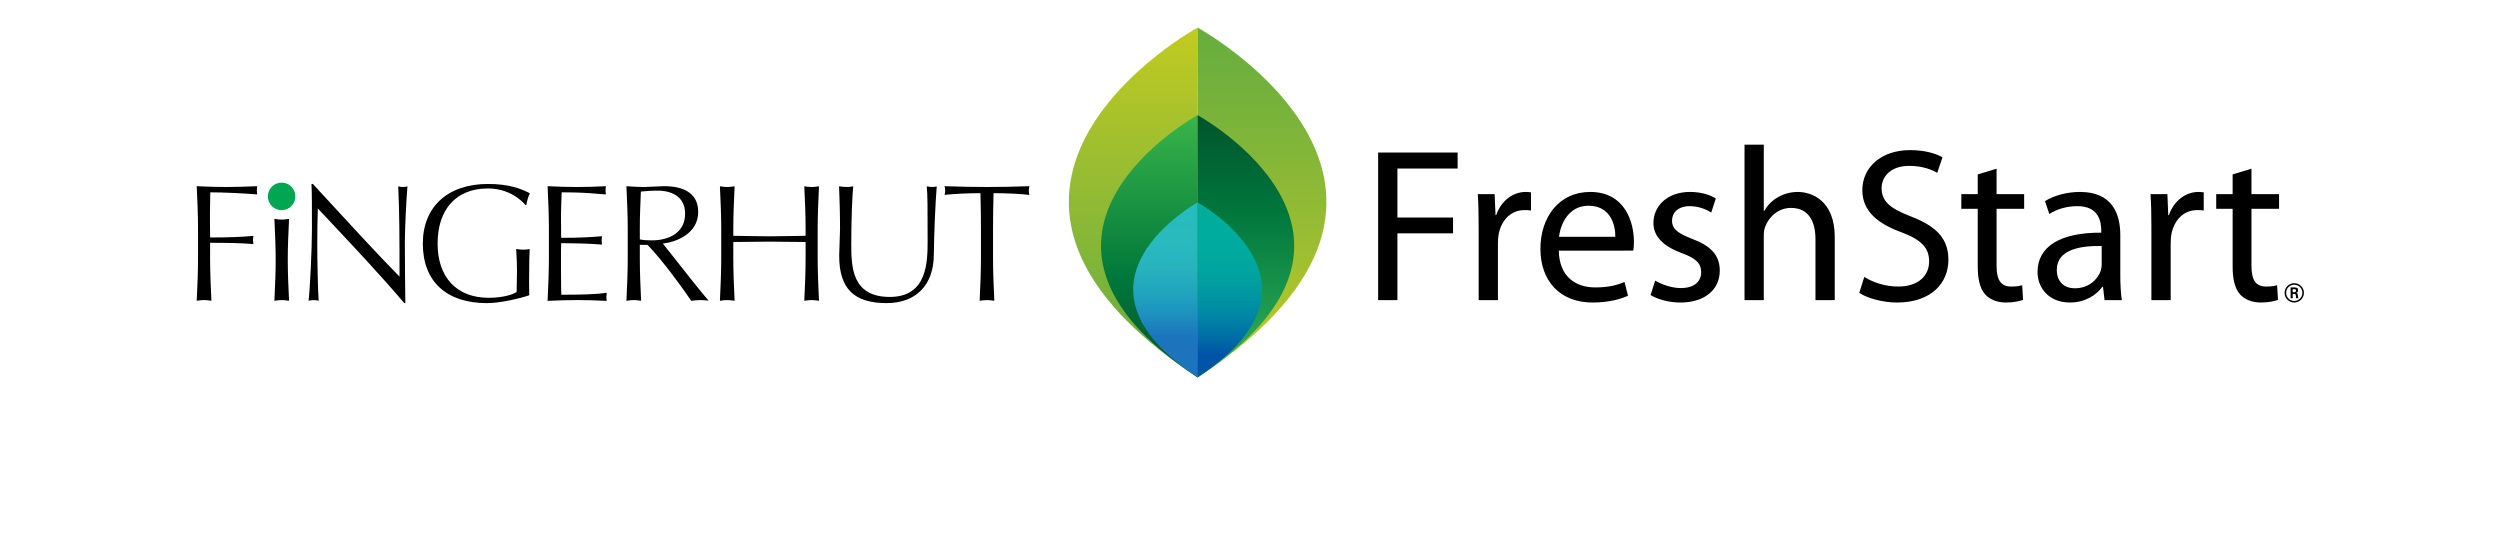
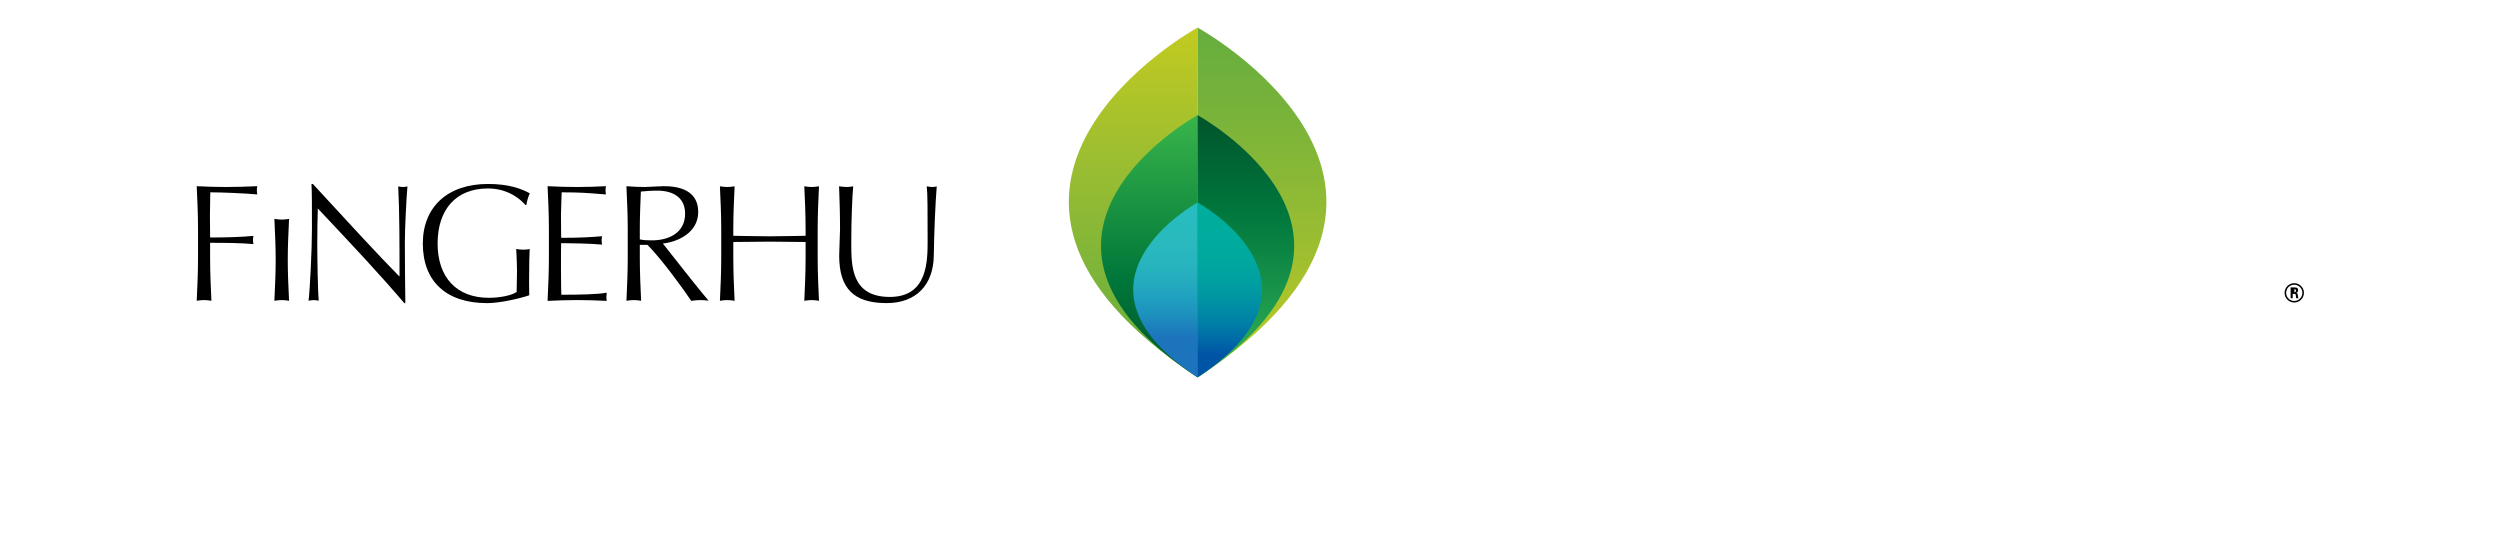
<svg xmlns="http://www.w3.org/2000/svg" version="1.1" id="Layer_1" x="0px" y="0px" width="610px" height="136px" viewBox="-109.785 -46.235 610 136" enable-background="new -109.785 -46.235 610 136" xml:space="preserve">
-   <path d="M434.978-3.679v4.811h-4.006V4.71h4.006v14.107c0,3.046,0.534,5.343,1.818,6.787c1.121,1.227,2.887,1.976,5.074,1.976  c1.818,0,3.262-0.32,4.171-0.641l-0.216-3.579c-0.693,0.212-1.443,0.322-2.725,0.322c-2.618,0-3.527-1.817-3.527-5.023V4.71h6.733  V1.132h-6.733v-6.198L434.978-3.679z M415.156,26.992h4.702V13.205c0-0.747,0.053-1.547,0.159-2.19  c0.644-3.528,2.993-5.984,6.306-5.984c0.643,0,1.124,0,1.605,0.106V0.703c-0.426-0.053-0.803-0.106-1.281-0.106  c-3.153,0-6.04,2.19-7.217,5.66h-0.16l-0.213-5.127h-4.114c0.159,2.402,0.213,5.021,0.213,8.067V26.992z M403.026,18.283  c0,0.428-0.053,0.962-0.213,1.497c-0.749,2.191-2.939,4.327-6.36,4.327c-2.351,0-4.379-1.389-4.379-4.489  c0-5.02,5.824-5.929,10.952-5.824V18.283z M407.569,11.123c0-5.129-1.925-10.525-9.833-10.525c-3.259,0-6.411,0.908-8.549,2.244  l1.069,3.152c1.817-1.23,4.327-1.924,6.786-1.924c5.29-0.053,5.877,3.847,5.877,5.931v0.535c-9.994-0.054-15.55,3.366-15.55,9.618  c0,3.74,2.674,7.427,7.91,7.427c3.685,0,6.465-1.815,7.908-3.845h0.159l0.375,3.258h4.219c-0.268-1.762-0.372-3.954-0.372-6.198  V11.123L407.569,11.123z M372.784-3.679v4.811h-4.007V4.71h4.007v14.107c0,3.046,0.534,5.343,1.817,6.787  c1.12,1.227,2.885,1.976,5.075,1.976c1.815,0,3.259-0.32,4.168-0.641l-0.213-3.579c-0.696,0.212-1.443,0.322-2.727,0.322  c-2.619,0-3.525-1.817-3.525-5.023V4.71h6.73V1.132h-6.73v-6.198L372.784-3.679z M343.875,25.23c1.925,1.283,5.718,2.35,9.189,2.35  c8.498,0,12.56-4.861,12.56-10.419c0-5.29-3.046-8.229-9.137-10.58c-4.968-1.923-7.16-3.581-7.16-6.946  c0-2.459,1.871-5.399,6.783-5.399c3.26,0,5.665,1.016,6.787,1.709l1.281-3.791c-1.548-0.91-4.274-1.765-7.908-1.765  c-6.999,0-11.648,4.167-11.648,9.778c0,5.023,3.634,8.123,9.511,10.26c4.862,1.818,6.787,3.793,6.787,7.108  c0,3.634-2.78,6.144-7.534,6.144c-3.205,0-6.198-1.017-8.282-2.352L343.875,25.23z M315.876,26.992h4.702V11.388  c0-0.854,0.054-1.55,0.321-2.244c0.909-2.512,3.26-4.648,6.304-4.648c4.436,0,5.988,3.472,5.988,7.642v14.853h4.702V11.604  c0-8.871-5.559-11.006-9.03-11.006c-1.765,0-3.421,0.478-4.811,1.282c-1.441,0.799-2.619,2.029-3.366,3.366h-0.106v-16.19h-4.702  v37.937H315.876z M292.955,25.763c1.815,1.067,4.434,1.816,7.265,1.816c6.042,0,9.62-3.206,9.62-7.801  c0-3.848-2.35-6.091-6.784-7.749c-3.367-1.337-4.864-2.295-4.864-4.435c0-1.923,1.497-3.526,4.277-3.526  c2.402,0,4.274,0.91,5.289,1.551l1.122-3.422c-1.39-0.907-3.687-1.601-6.306-1.601c-5.505,0-8.923,3.419-8.923,7.584  c0,3.101,2.19,5.61,6.893,7.322c3.419,1.284,4.756,2.459,4.756,4.704c0,2.191-1.604,3.847-4.971,3.847  c-2.351,0-4.81-0.961-6.25-1.818L292.955,25.763z M270.618,11.55c0.375-3.259,2.405-7.587,7.214-7.587  c5.29,0,6.574,4.648,6.521,7.587H270.618z M288.731,14.918c0.108-0.535,0.162-1.229,0.162-2.192c0-4.758-2.19-12.128-10.686-12.128  c-7.535,0-12.129,6.089-12.129,13.89s4.757,13.092,12.716,13.092c4.113,0,6.999-0.909,8.656-1.654l-0.854-3.366  c-1.712,0.747-3.796,1.334-7.162,1.334c-4.756,0-8.763-2.617-8.869-8.975H288.731z M251.008,26.992h4.703V13.205  c0-0.747,0.054-1.547,0.159-2.19c0.642-3.528,2.993-5.984,6.306-5.984c0.641,0,1.121,0,1.604,0.106V0.703  c-0.429-0.053-0.801-0.106-1.282-0.106c-3.152,0-6.04,2.19-7.214,5.66h-0.161l-0.216-5.127h-4.112  c0.159,2.402,0.213,5.021,0.213,8.067V26.992z M226.481,26.992h4.703v-16.3h13.573V6.846h-13.573V-5.121h14.693v-3.899h-19.396  V26.992z" />
  <g>
    <linearGradient id="SVGID_1_" gradientUnits="userSpaceOnUse" x1="166.714" y1="115.857" x2="166.714" y2="30.534" gradientTransform="matrix(1 0 0 -1 0 76.354)">
      <stop offset="0" style="stop-color:#C2CB20" />
      <stop offset="0.404" style="stop-color:#99BD32" />
      <stop offset="0.785" style="stop-color:#76B23B" />
      <stop offset="0.983" style="stop-color:#67AE3E" />
      <stop offset="1" style="stop-color:#67AE3E" />
    </linearGradient>
    <path fill="url(#SVGID_1_)" d="M182.228,45.704l0.19,0.115v-85.321C182.225-39.397,111.968-0.695,182.228,45.704z" />
    <linearGradient id="SVGID_2_" gradientUnits="userSpaceOnUse" x1="198.138" y1="30.53" x2="198.138" y2="115.858" gradientTransform="matrix(1 0 0 -1 0 76.354)">
      <stop offset="0" style="stop-color:#C2CB20" />
      <stop offset="0.404" style="stop-color:#99BD32" />
      <stop offset="0.785" style="stop-color:#76B23B" />
      <stop offset="0.983" style="stop-color:#67AE3E" />
      <stop offset="1" style="stop-color:#67AE3E" />
    </linearGradient>
    <path fill="url(#SVGID_2_)" d="M182.423-39.504l-0.004,0.002V45.82l0.004,0.005l0.222-0.12   C253.001-0.76,182.423-39.504,182.423-39.504z" />
    <linearGradient id="SVGID_3_" gradientUnits="userSpaceOnUse" x1="170.639" y1="30.5" x2="170.639" y2="94.493" gradientTransform="matrix(1 0 0 -1 0 76.354)">
      <stop offset="0" style="stop-color:#00542B" />
      <stop offset="0.374" style="stop-color:#00773A" />
      <stop offset="0.792" style="stop-color:#26A045" />
      <stop offset="1" style="stop-color:#39B54A" />
    </linearGradient>
    <path fill="url(#SVGID_3_)" d="M182.274,45.767l0.145,0.088v-63.994C182.273-18.059,129.581,10.966,182.274,45.767z" />
    <linearGradient id="SVGID_4_" gradientUnits="userSpaceOnUse" x1="194.208" y1="94.495" x2="194.208" y2="30.499" gradientTransform="matrix(1 0 0 -1 0 76.354)">
      <stop offset="0" style="stop-color:#00542B" />
      <stop offset="0.374" style="stop-color:#00773D" />
      <stop offset="0.792" style="stop-color:#23A050" />
      <stop offset="1" style="stop-color:#35B559" />
    </linearGradient>
    <path fill="url(#SVGID_4_)" d="M182.422-18.141l-0.003,0.002v63.994h0.003l0.166-0.088   C235.356,10.92,182.422-18.141,182.422-18.141z" />
    <linearGradient id="SVGID_5_" gradientUnits="userSpaceOnUse" x1="174.575" y1="30.523" x2="174.575" y2="73.184" gradientTransform="matrix(1 0 0 -1 0 76.354)">
      <stop offset="0" style="stop-color:#1C75BC" />
      <stop offset="0.235" style="stop-color:#1C75BC" />
      <stop offset="0.274" style="stop-color:#1D7EBC" />
      <stop offset="0.36" style="stop-color:#1D91BE" />
      <stop offset="0.454" style="stop-color:#20A0BF" />
      <stop offset="0.554" style="stop-color:#24ACBE" />
      <stop offset="0.664" style="stop-color:#28B5BE" />
      <stop offset="0.792" style="stop-color:#29BABE" />
      <stop offset="0.983" style="stop-color:#27BDBE" />
      <stop offset="1" style="stop-color:#27BDBE" />
    </linearGradient>
    <path fill="url(#SVGID_5_)" d="M182.333,45.772l0.096,0.06V3.17C182.331,3.224,147.202,22.573,182.333,45.772z" />
    <linearGradient id="SVGID_6_" gradientUnits="userSpaceOnUse" x1="190.287" y1="30.523" x2="190.287" y2="73.185" gradientTransform="matrix(1 0 0 -1 0 76.354)">
      <stop offset="0" style="stop-color:#0054A6" />
      <stop offset="0.132" style="stop-color:#0054A6" />
      <stop offset="0.204" style="stop-color:#0068A6" />
      <stop offset="0.287" style="stop-color:#007AA6" />
      <stop offset="0.375" style="stop-color:#008AA5" />
      <stop offset="0.469" style="stop-color:#0097A3" />
      <stop offset="0.569" style="stop-color:#00A1A0" />
      <stop offset="0.68" style="stop-color:#00A89E" />
      <stop offset="0.809" style="stop-color:#00AC9D" />
      <stop offset="1" style="stop-color:#00AE9D" />
    </linearGradient>
    <path fill="url(#SVGID_6_)" d="M182.431,3.169l-0.002,0.001v42.662h0.002l0.11-0.06C217.719,22.54,182.431,3.169,182.431,3.169z" />
  </g>
  <g>
    <path d="M-54.639-0.607c2.375,0,4.702-0.074,7.626-0.197c-0.053,0.338-0.1,0.677-0.1,1.012c0,0.332,0.048,0.667,0.1,1   c-3.035-0.278-8.625-0.514-11.251-0.514h-0.211L-58.49,1.44l-0.072,4.868l0.042,5.403h0.213c4.209,0,7.504-0.126,10.363-0.389   c-0.062,0.327-0.117,0.663-0.117,1l0,0c0,0.336,0.055,0.669,0.117,0.999c-2.807-0.271-6.989-0.308-10.363-0.308h-0.213v3.717   c0,3.5,0.16,7.015,0.32,10.424c-0.685-0.11-1.26-0.172-1.793-0.172s-1.11,0.062-1.794,0.172c0.159-3.408,0.32-6.921,0.32-10.424   V9.644c0-3.511-0.161-7.031-0.32-10.447c2.703,0.133,4.983,0.196,7.145,0.196H-54.639z" />
    <path d="M-42.804,26.457c0.148-3.12,0.284-6.066,0.284-9.292c0-3.226-0.136-6.169-0.284-9.288c0,0-0.02-0.424-0.032-0.703   c0.687,0.111,1.262,0.173,1.793,0.173c0.527,0,1.106-0.062,1.791-0.173c-0.012,0.278-0.033,0.703-0.033,0.703   c-0.146,3.119-0.284,6.062-0.284,9.288v0.001c0,3.226,0.137,6.171,0.284,9.292c0,0,0.021,0.423,0.033,0.699   c-0.684-0.11-1.258-0.172-1.791-0.172s-1.11,0.062-1.793,0.172C-42.824,26.88-42.804,26.457-42.804,26.457z" />
    <path d="M-33.444-1.35c0.118,0.129,1.751,1.905,1.751,1.905c6.434,6.993,14.439,15.698,19.026,20.326l0.367,0.369v-0.521   c0-7.123-0.001-15.175-0.318-21.488c0.335,0.078,0.736,0.152,1.174,0.152c0.4,0,0.751-0.068,1.075-0.146   C-10.62,2.002-11,9.656-11,12.778c0,4.09,0.078,12.762,0.12,14.948c-0.122,0-0.187,0-0.261,0   c-5.732-6.75-12.466-13.916-18.982-20.852l-2.111-2.246l-0.027,1.007c-0.043,1.573-0.109,3.951-0.109,7.884   c0,3.517,0.153,11.453,0.343,13.619c-0.413-0.093-0.817-0.152-1.2-0.152c-0.374,0-0.791,0.058-1.27,0.156   c0.323-2.483,0.826-12.341,0.826-17.66c0-4.955,0-8.884-0.113-10.831C-33.631-1.35-33.527-1.35-33.444-1.35z" />
    <path d="M-6.616,13.19c0-8.966,6.086-14.539,15.887-14.539c5.113,0,8.042,1.134,10.222,2.275c-0.364,0.734-0.708,1.898-0.85,2.859   c-0.099,0-0.149,0-0.217,0c-0.884-1.033-3.904-4.037-9.155-4.037c-7.689,0-12.28,5.025-12.28,13.443   c0,8.288,4.667,13.236,12.487,13.236c2.248,0,5.191-0.419,6.701-1.351l0.1-0.062l0.084-5.107c0-1.571-0.083-3.202-0.157-4.639   c0,0-0.021-0.465-0.037-0.755c0.529,0.099,1.172,0.169,1.75,0.169c0.632,0,1.116-0.059,1.54-0.155   c-0.055,0.961-0.148,3.297-0.148,8.099c0,0,0.036,2.928,0.04,3.184c-2.396,0.82-7.19,1.918-10.287,1.918   C-0.902,27.726-6.616,22.428-6.616,13.19z" />
    <path d="M24.146,16.692V9.605c0-3.565-0.168-7.186-0.32-10.408c2.702,0.133,4.984,0.196,7.146,0.196   c2.175,0,4.441-0.062,7.091-0.196c-0.052,0.337-0.1,0.676-0.1,1.012c0,0.333,0.047,0.667,0.1,1.002   c-0.393-0.029-1.875-0.146-1.875-0.146c-2.333-0.192-4.535-0.37-8.717-0.37h-0.206l-0.081,2.195l-0.089,3.252l0.026,3.647   l0.018,2.005h0.21c4.61,0,7.281-0.183,9.769-0.391c-0.051,0.342-0.101,0.696-0.101,1.042c0,0.332,0.048,0.666,0.101,1.001   c-3.033-0.282-8.163-0.351-9.769-0.351h-0.205l-0.01,0.206c-0.04,0.995-0.04,2.05-0.04,5.986c0,3.723,0.058,5.566,0.082,6.188   l0.008,0.206h0.208c3.971,0,8.32-0.062,10.865-0.493c-0.053,0.35-0.085,0.734-0.085,1.021c0,0.32,0.034,0.658,0.085,0.97   c-2.611-0.13-4.962-0.196-7.159-0.196c-2.204,0-4.527,0.063-7.273,0.198C23.986,23.734,24.146,20.18,24.146,16.692z" />
    <path d="M83.684,11.353l3.098-0.054l0.001-1.654c0-3.483-0.16-7.006-0.32-10.423c0.686,0.111,1.261,0.171,1.794,0.171   c0.53,0,1.105-0.06,1.792-0.171c-0.16,3.417-0.32,6.938-0.32,10.423v7.087c0,3.486,0.16,7.008,0.32,10.424   c-0.684-0.11-1.259-0.172-1.792-0.172s-1.108,0.062-1.794,0.172c0.16-3.416,0.32-6.938,0.32-10.424v-3.92l-8.822-0.086   l-8.786,0.084l-0.034,0.214v3.708c0,3.486,0.161,7.008,0.318,10.424c-0.682-0.11-1.259-0.172-1.791-0.172   c-0.535,0-1.108,0.062-1.792,0.172c0.158-3.416,0.319-6.938,0.319-10.424V9.645c0-3.483-0.161-7.006-0.319-10.423   c0.684,0.111,1.26,0.171,1.792,0.171c0.53,0,1.106-0.06,1.791-0.171c-0.158,3.417-0.318,6.938-0.318,10.423v1.654l3.102,0.054   l5.718,0.072L83.684,11.353z" />
    <path d="M94.979,16.156l0.111-3.599l0.095-2.912c0-3.899-0.12-7.189-0.209-9.592c0,0-0.019-0.534-0.029-0.833   c0.634,0.103,1.34,0.172,1.917,0.172c0.477,0,1.024-0.066,1.533-0.162c-0.237,2.544-0.47,7.983-0.47,13.876   c0,5.533,0,13.112,9.399,13.112c9.23,0,9.23-8.671,9.23-13.855c0-7.456-0.001-11.361-0.217-13.131   c0.502,0.097,0.988,0.16,1.445,0.16l0,0c0.319,0,0.667-0.059,0.997-0.141c-0.334,4.061-0.642,11.195-0.716,16.819   c-0.082,7.299-4.389,11.655-11.522,11.655C98.546,27.726,94.979,24.158,94.979,16.156z" />
-     <path d="M120.84,0.25c0-0.311-0.058-0.65-0.154-1.054c3.852,0.132,7.249,0.197,10.355,0.197c3.111,0,6.505-0.065,10.355-0.197   c-0.081,0.334-0.15,0.688-0.15,1.095c0,0.379,0.068,0.728,0.141,1.03c-2.167-0.25-5.603-0.421-8.533-0.421h-0.208l-0.006,0.208   c-0.081,2.833-0.123,5.703-0.123,8.537v7.087c0,3.517,0.166,7.171,0.315,10.424c-0.68-0.11-1.256-0.172-1.791-0.172   c-0.531,0-1.107,0.062-1.791,0.172c0.15-3.253,0.318-6.907,0.318-10.424V9.645c0-2.833-0.041-5.703-0.123-8.537l-0.004-0.208   h-0.209c-2.931,0-6.37,0.172-8.536,0.421C120.782,0.955,120.84,0.592,120.84,0.25z" />
-     <circle fill="#00A651" cx="-41.072" cy="1.684" r="3.362" />
    <path d="M47.532-0.607l4.695-0.206c3.808,0,8.35,1.092,8.35,6.295c0,5.187-5.189,7.255-8.253,7.658l-0.376,0.049l2.737,3.46   c2.791,3.546,6.531,8.288,8.426,10.479c-0.7-0.089-1.353-0.144-1.945-0.144c-0.696,0-1.465,0.068-2.287,0.19   c-1.682-2.544-7.101-10.043-10.618-13.6l-0.062-0.066H46.33v3.223c0,3.517,0.166,7.171,0.316,10.424   c-0.684-0.11-1.259-0.172-1.793-0.172c-0.529,0-1.105,0.062-1.79,0.172c0.158-3.416,0.32-6.938,0.32-10.424V9.645   c0-3.492-0.164-7.02-0.32-10.442C44.715-0.672,46.188-0.607,47.532-0.607 M46.842,0.482l-0.258,0.025l-0.013,0.31   c-0.125,3.035-0.241,5.897-0.241,8.828v2.521l0.167,0.038c0.667,0.148,1.505,0.212,2.807,0.212c3.904,0,8.079-1.713,8.079-6.521   c0-5.208-5.05-5.614-6.597-5.614C48.933,0.281,47.724,0.398,46.842,0.482z" />
  </g>
-   <path d="M449.625,25.06h0.409c0.34,0,0.402-0.236,0.402-0.376c0-0.359-0.25-0.359-0.389-0.359h-0.423V25.06L449.625,25.06z   M449.125,23.896h0.909c0.321,0,0.927,0,0.927,0.699c0,0.49-0.312,0.593-0.499,0.65c0.36,0.025,0.396,0.266,0.438,0.599  c0.029,0.217,0.062,0.576,0.134,0.703h-0.556l-0.104-0.835c-0.035-0.151-0.088-0.228-0.273-0.228h-0.462v1.062h-0.514V23.896  L449.125,23.896z M448.035,25.217c0,1.098,0.886,1.986,1.971,1.986c1.099,0,1.989-0.907,1.989-1.986  c0-1.101-0.901-1.979-1.989-1.979C448.932,23.239,448.035,24.102,448.035,25.217 M452.376,25.217c0,1.302-1.068,2.362-2.361,2.362  c-1.291,0-2.364-1.047-2.364-2.362c0-1.334,1.099-2.354,2.364-2.354C451.285,22.863,452.376,23.883,452.376,25.217" />
+   <path d="M449.625,25.06h0.409c0.34,0,0.402-0.236,0.402-0.376c0-0.359-0.25-0.359-0.389-0.359V25.06L449.625,25.06z   M449.125,23.896h0.909c0.321,0,0.927,0,0.927,0.699c0,0.49-0.312,0.593-0.499,0.65c0.36,0.025,0.396,0.266,0.438,0.599  c0.029,0.217,0.062,0.576,0.134,0.703h-0.556l-0.104-0.835c-0.035-0.151-0.088-0.228-0.273-0.228h-0.462v1.062h-0.514V23.896  L449.125,23.896z M448.035,25.217c0,1.098,0.886,1.986,1.971,1.986c1.099,0,1.989-0.907,1.989-1.986  c0-1.101-0.901-1.979-1.989-1.979C448.932,23.239,448.035,24.102,448.035,25.217 M452.376,25.217c0,1.302-1.068,2.362-2.361,2.362  c-1.291,0-2.364-1.047-2.364-2.362c0-1.334,1.099-2.354,2.364-2.354C451.285,22.863,452.376,23.883,452.376,25.217" />
</svg>